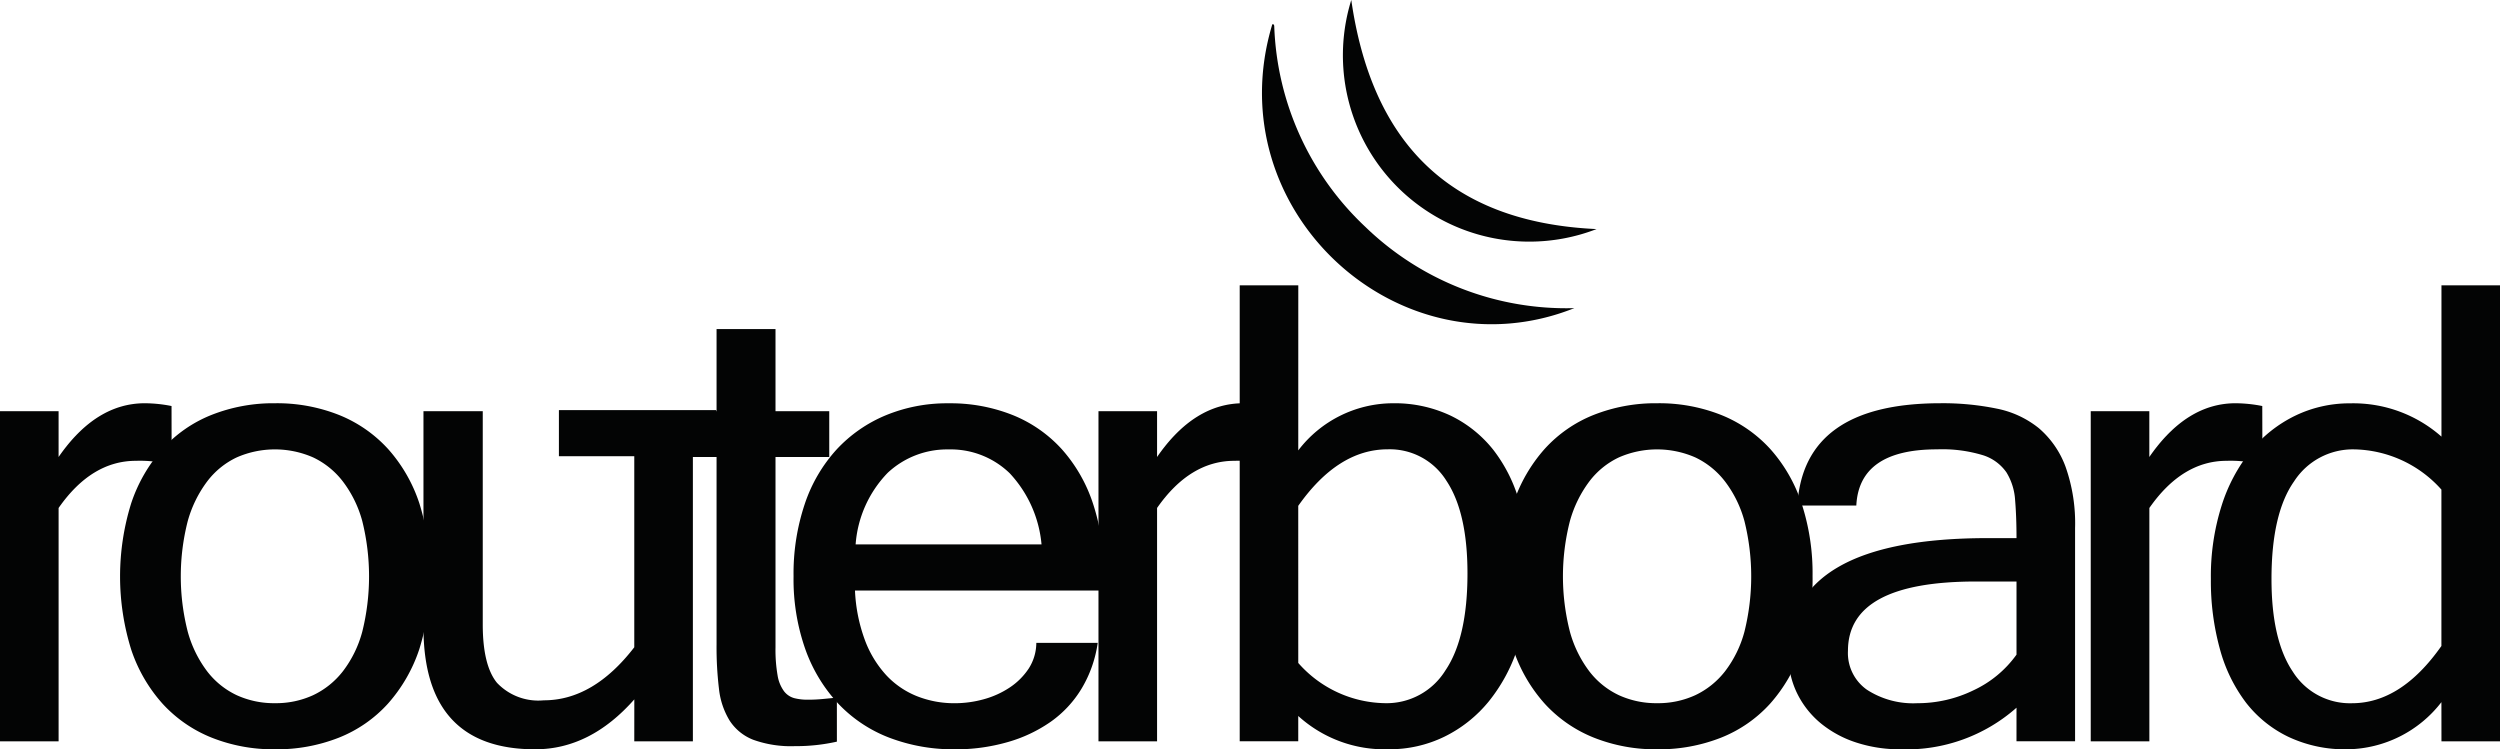
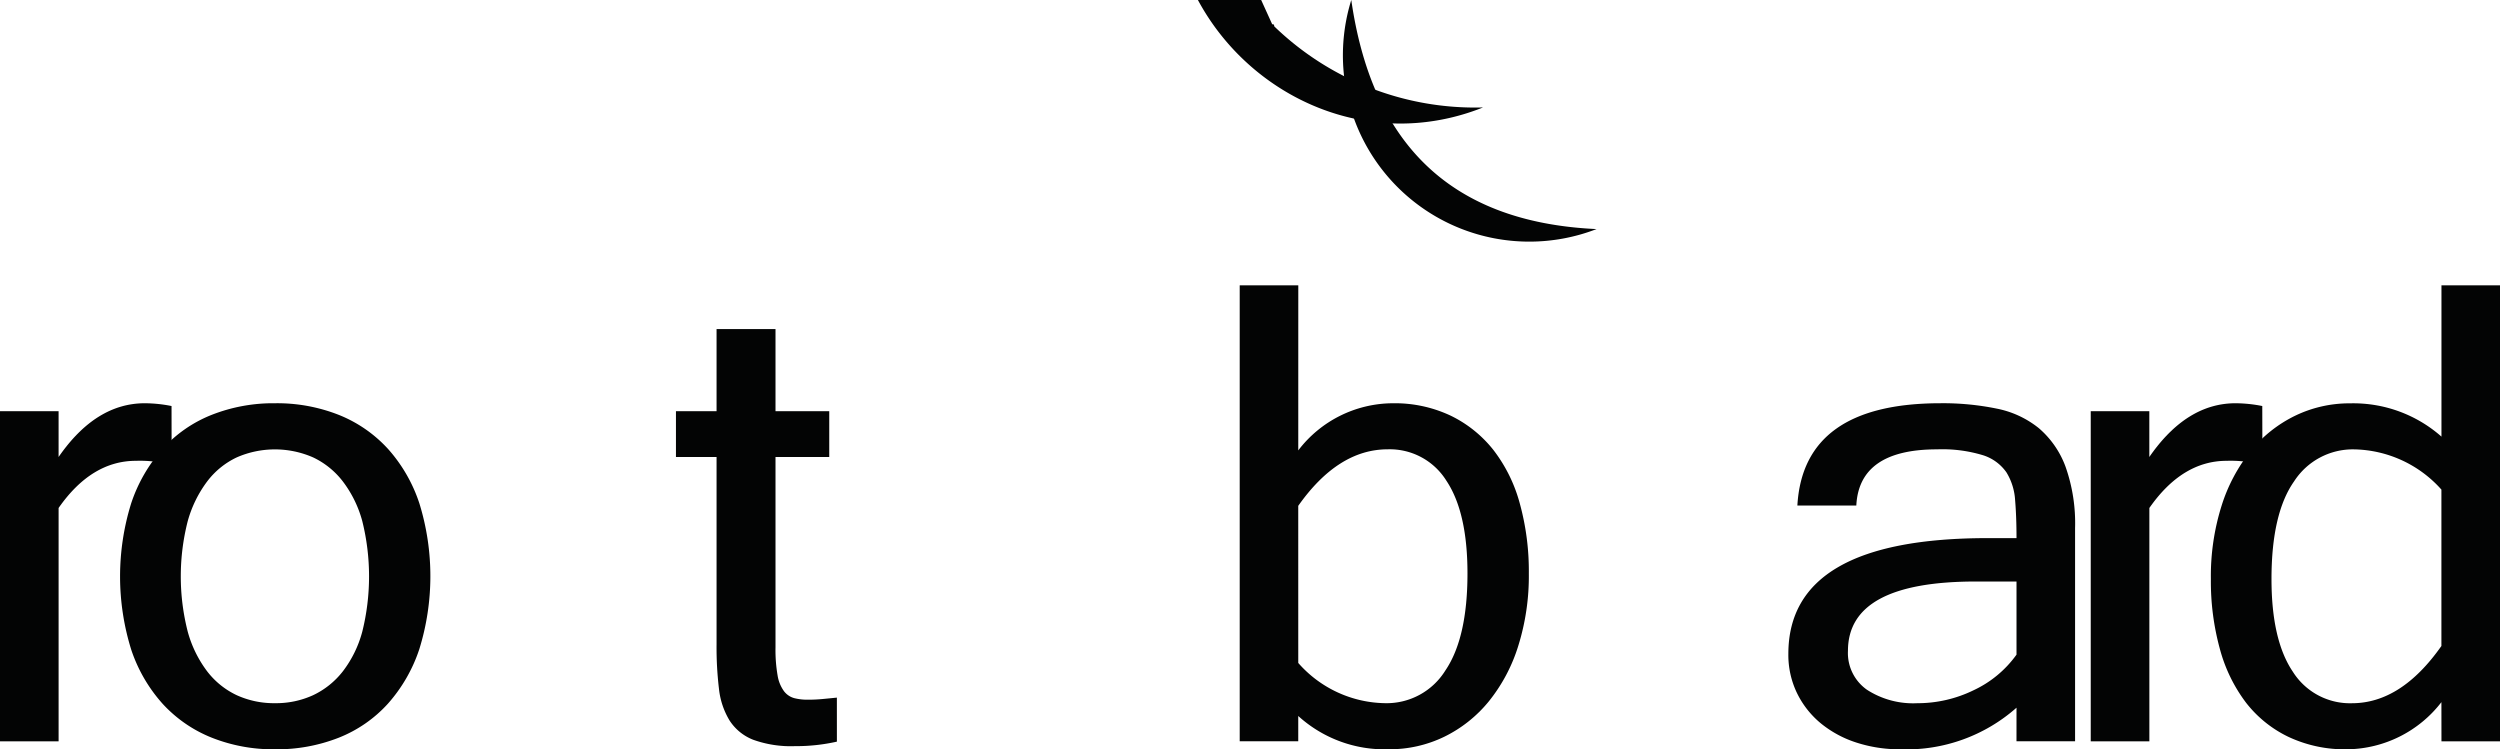
<svg xmlns="http://www.w3.org/2000/svg" id="Groupe_624" data-name="Groupe 624" width="197" height="59.045" viewBox="0 0 197 59.045">
  <defs>
    <style> .cls-1, .cls-2 { fill: #030404; } .cls-2 { fill-rule: evenodd; } </style>
  </defs>
  <path id="Tracé_993" data-name="Tracé 993" class="cls-1" d="M13.525,88.917a9.493,9.493,0,0,0-2.814-.328q-3.5,0-6.093,3.716v18.389H0V84.682H4.617v3.607q2.924-4.235,6.8-4.236a11.005,11.005,0,0,1,2.1.219Z" transform="translate(0 -52.277)" />
  <path id="Tracé_994" data-name="Tracé 994" class="cls-1" d="M37.235,84.053a13.23,13.23,0,0,1,5.055.929,10.551,10.551,0,0,1,3.866,2.691,12.116,12.116,0,0,1,2.459,4.29,19.411,19.411,0,0,1-.014,11.476,12.26,12.26,0,0,1-2.473,4.29,10.394,10.394,0,0,1-3.866,2.677,13.319,13.319,0,0,1-5.027.916,13.137,13.137,0,0,1-4.986-.916,10.561,10.561,0,0,1-3.853-2.65,12.121,12.121,0,0,1-2.486-4.262A19.39,19.39,0,0,1,25.9,91.936a12.251,12.251,0,0,1,2.473-4.289,10.4,10.4,0,0,1,3.866-2.678,13.243,13.243,0,0,1,5-.916m0,23.635a7.014,7.014,0,0,0,2.992-.628,6.465,6.465,0,0,0,2.35-1.885,8.886,8.886,0,0,0,1.53-3.129,18.039,18.039,0,0,0,0-8.7,9.048,9.048,0,0,0-1.53-3.128,6.409,6.409,0,0,0-2.35-1.9,7.5,7.5,0,0,0-6.011,0,6.291,6.291,0,0,0-2.336,1.9,9.38,9.38,0,0,0-1.53,3.128,17.6,17.6,0,0,0,0,8.7,9.206,9.206,0,0,0,1.53,3.129,6.345,6.345,0,0,0,2.336,1.885,7.079,7.079,0,0,0,3.019.628" transform="translate(-15.562 -52.277)" />
-   <path id="Tracé_995" data-name="Tracé 995" class="cls-1" d="M104.888,108.421q-3.47,3.934-7.815,3.935-8.8,0-8.8-9.618V85.716h4.672v16.8q0,3.225,1.12,4.6a4.485,4.485,0,0,0,3.689,1.38q3.907,0,7.131-4.18V85.716h4.618v26.011h-4.618Z" transform="translate(-54.904 -53.311)" />
  <path id="Tracé_996" data-name="Tracé 996" class="cls-1" d="M153.585,101.1a14.567,14.567,0,0,1-3.306.355,8.763,8.763,0,0,1-3.293-.505,3.9,3.9,0,0,1-1.858-1.516,6.029,6.029,0,0,1-.834-2.486,27.6,27.6,0,0,1-.191-3.5V78.67h-3.2V75.064h3.2V68.588h4.645v6.476h4.235V78.67h-4.235v15a11.785,11.785,0,0,0,.164,2.212,2.873,2.873,0,0,0,.505,1.243,1.521,1.521,0,0,0,.806.547,4.164,4.164,0,0,0,1.066.123,11.818,11.818,0,0,0,1.188-.055q.56-.053,1.107-.109Z" transform="translate(-87.638 -42.659)" />
-   <path id="Tracé_997" data-name="Tracé 997" class="cls-1" d="M178.127,111.322a14.124,14.124,0,0,1-5.164-.915,10.9,10.9,0,0,1-4.017-2.677,12.358,12.358,0,0,1-2.6-4.291,16.593,16.593,0,0,1-.929-5.752,17.235,17.235,0,0,1,.888-5.71,12.033,12.033,0,0,1,2.513-4.29A11.075,11.075,0,0,1,172.69,85a12.625,12.625,0,0,1,4.946-.943,13.221,13.221,0,0,1,5.055.929,10.535,10.535,0,0,1,3.866,2.691,12.087,12.087,0,0,1,2.459,4.29,17.692,17.692,0,0,1,.862,5.724v1.121H170.258a12.843,12.843,0,0,0,.792,3.934,8.416,8.416,0,0,0,1.693,2.759,6.7,6.7,0,0,0,2.419,1.64,7.965,7.965,0,0,0,2.964.546,8.5,8.5,0,0,0,2.282-.314,7.022,7.022,0,0,0,2.049-.929,5.281,5.281,0,0,0,1.49-1.489,3.772,3.772,0,0,0,.6-2.023h4.837a9.645,9.645,0,0,1-1.257,3.58,8.681,8.681,0,0,1-2.445,2.636,11.326,11.326,0,0,1-3.429,1.612,14.824,14.824,0,0,1-4.126.561m6.831-16.148a9.447,9.447,0,0,0-2.5-5.6,6.676,6.676,0,0,0-4.823-1.885,6.847,6.847,0,0,0-4.8,1.844,9.05,9.05,0,0,0-2.527,5.642Z" transform="translate(-102.885 -52.277)" />
-   <path id="Tracé_998" data-name="Tracé 998" class="cls-1" d="M242.492,88.917a9.495,9.495,0,0,0-2.814-.328q-3.5,0-6.094,3.716v18.389h-4.617V84.682h4.617v3.607q2.923-4.235,6.8-4.236a11.005,11.005,0,0,1,2.1.219Z" transform="translate(-142.407 -52.277)" />
  <path id="Tracé_999" data-name="Tracé 999" class="cls-1" d="M263.014,72.485a9.415,9.415,0,0,1,7.432-3.715,10.311,10.311,0,0,1,4.563.97,9.659,9.659,0,0,1,3.374,2.7,12,12,0,0,1,2.09,4.236,20.1,20.1,0,0,1,.71,5.506,18.435,18.435,0,0,1-.834,5.71,13.167,13.167,0,0,1-2.322,4.372,10.449,10.449,0,0,1-3.511,2.787,9.866,9.866,0,0,1-4.372.984,10.11,10.11,0,0,1-7.131-2.623v1.995H258.4V59.479h4.617Zm0,16.749a9.28,9.28,0,0,0,6.859,3.17,5.443,5.443,0,0,0,4.727-2.568q1.748-2.568,1.748-7.651,0-4.809-1.654-7.3a5.256,5.256,0,0,0-4.631-2.486q-3.908,0-7.05,4.454Z" transform="translate(-160.711 -36.993)" />
-   <path id="Tracé_1000" data-name="Tracé 1000" class="cls-1" d="M325.336,84.053a13.229,13.229,0,0,1,5.055.929,10.549,10.549,0,0,1,3.867,2.691,12.109,12.109,0,0,1,2.459,4.29,17.714,17.714,0,0,1,.861,5.724,17.538,17.538,0,0,1-.875,5.752,12.264,12.264,0,0,1-2.472,4.29,10.4,10.4,0,0,1-3.866,2.677,13.323,13.323,0,0,1-5.028.916,13.135,13.135,0,0,1-4.986-.916,10.563,10.563,0,0,1-3.853-2.65,12.128,12.128,0,0,1-2.486-4.262A19.39,19.39,0,0,1,314,91.936a12.267,12.267,0,0,1,2.472-4.289,10.4,10.4,0,0,1,3.867-2.678,13.238,13.238,0,0,1,5-.916m0,23.635a7.011,7.011,0,0,0,2.992-.628,6.467,6.467,0,0,0,2.35-1.885,8.894,8.894,0,0,0,1.531-3.129,18.066,18.066,0,0,0,0-8.7,9.056,9.056,0,0,0-1.531-3.128,6.411,6.411,0,0,0-2.35-1.9,7.5,7.5,0,0,0-6.01,0,6.288,6.288,0,0,0-2.337,1.9,9.385,9.385,0,0,0-1.53,3.128,17.6,17.6,0,0,0,0,8.7,9.211,9.211,0,0,0,1.53,3.129,6.342,6.342,0,0,0,2.337,1.885,7.078,7.078,0,0,0,3.018.628" transform="translate(-194.748 -52.277)" />
  <path id="Tracé_1001" data-name="Tracé 1001" class="cls-1" d="M390.744,108.043a13.091,13.091,0,0,1-9.154,3.278,11,11,0,0,1-3.47-.532,8.556,8.556,0,0,1-2.8-1.516,7.121,7.121,0,0,1-1.872-2.378,6.916,6.916,0,0,1-.683-3.088q0-9.124,15.711-9.126h2.268q0-1.666-.109-2.978a4.725,4.725,0,0,0-.683-2.2,3.556,3.556,0,0,0-1.844-1.353,11.014,11.014,0,0,0-3.621-.464q-6.148,0-6.366,4.426h-4.645q.465-8.06,11.285-8.06a21.1,21.1,0,0,1,4.426.424,7.634,7.634,0,0,1,3.32,1.544,7.32,7.32,0,0,1,2.1,3.033,13.347,13.347,0,0,1,.752,4.836v16.8h-4.617Zm0-4.181V98.1h-3.2q-10.082,0-10.082,5.464a3.532,3.532,0,0,0,1.489,3.06,6.693,6.693,0,0,0,3.976,1.066,10.072,10.072,0,0,0,4.44-1.024,8.664,8.664,0,0,0,3.374-2.8" transform="translate(-231.843 -52.277)" />
  <path id="Tracé_1002" data-name="Tracé 1002" class="cls-1" d="M449.328,88.917a9.494,9.494,0,0,0-2.815-.328q-3.5,0-6.093,3.716v18.389H435.8V84.682h4.617v3.607q2.923-4.235,6.8-4.236a11,11,0,0,1,2.1.219Z" transform="translate(-271.05 -52.277)" />
  <path id="Tracé_1003" data-name="Tracé 1003" class="cls-1" d="M478.994,92.322a9.518,9.518,0,0,1-7.432,3.716,10.456,10.456,0,0,1-4.6-.97,9.349,9.349,0,0,1-3.361-2.7,12.257,12.257,0,0,1-2.063-4.234,20.113,20.113,0,0,1-.71-5.506,18.45,18.45,0,0,1,.847-5.793,13.2,13.2,0,0,1,2.322-4.344,10.36,10.36,0,0,1,3.484-2.745,9.831,9.831,0,0,1,4.331-.97,10.5,10.5,0,0,1,7.186,2.623V59.479h4.617v35.93h-4.617Zm0-4.427V75.573a9.425,9.425,0,0,0-6.886-3.17,5.509,5.509,0,0,0-4.727,2.528q-1.775,2.528-1.776,7.691,0,4.809,1.68,7.3a5.324,5.324,0,0,0,4.659,2.486q3.879,0,7.049-4.509" transform="translate(-286.611 -36.993)" />
  <path id="Tracé_1004" data-name="Tracé 1004" class="cls-2" d="M280.633,0c1.569,10.892,7.415,17.505,19.328,18.051A14.687,14.687,0,0,1,280.633,0" transform="translate(-174.152)" />
-   <path id="Tracé_1005" data-name="Tracé 1005" class="cls-2" d="M263.847,5.061c.136-.029.15.063.16.161A22.784,22.784,0,0,0,271.2,21.036a22.771,22.771,0,0,0,16.453,6.39c-13.765,5.483-28.227-7.691-23.8-22.365" transform="translate(-163.596 -3.145)" />
-   <rect id="Rectangle_140" data-name="Rectangle 140" class="cls-1" width="12.405" height="3.633" transform="translate(44.042 32.317)" />
+   <path id="Tracé_1005" data-name="Tracé 1005" class="cls-2" d="M263.847,5.061c.136-.029.15.063.16.161a22.771,22.771,0,0,0,16.453,6.39c-13.765,5.483-28.227-7.691-23.8-22.365" transform="translate(-163.596 -3.145)" />
</svg>